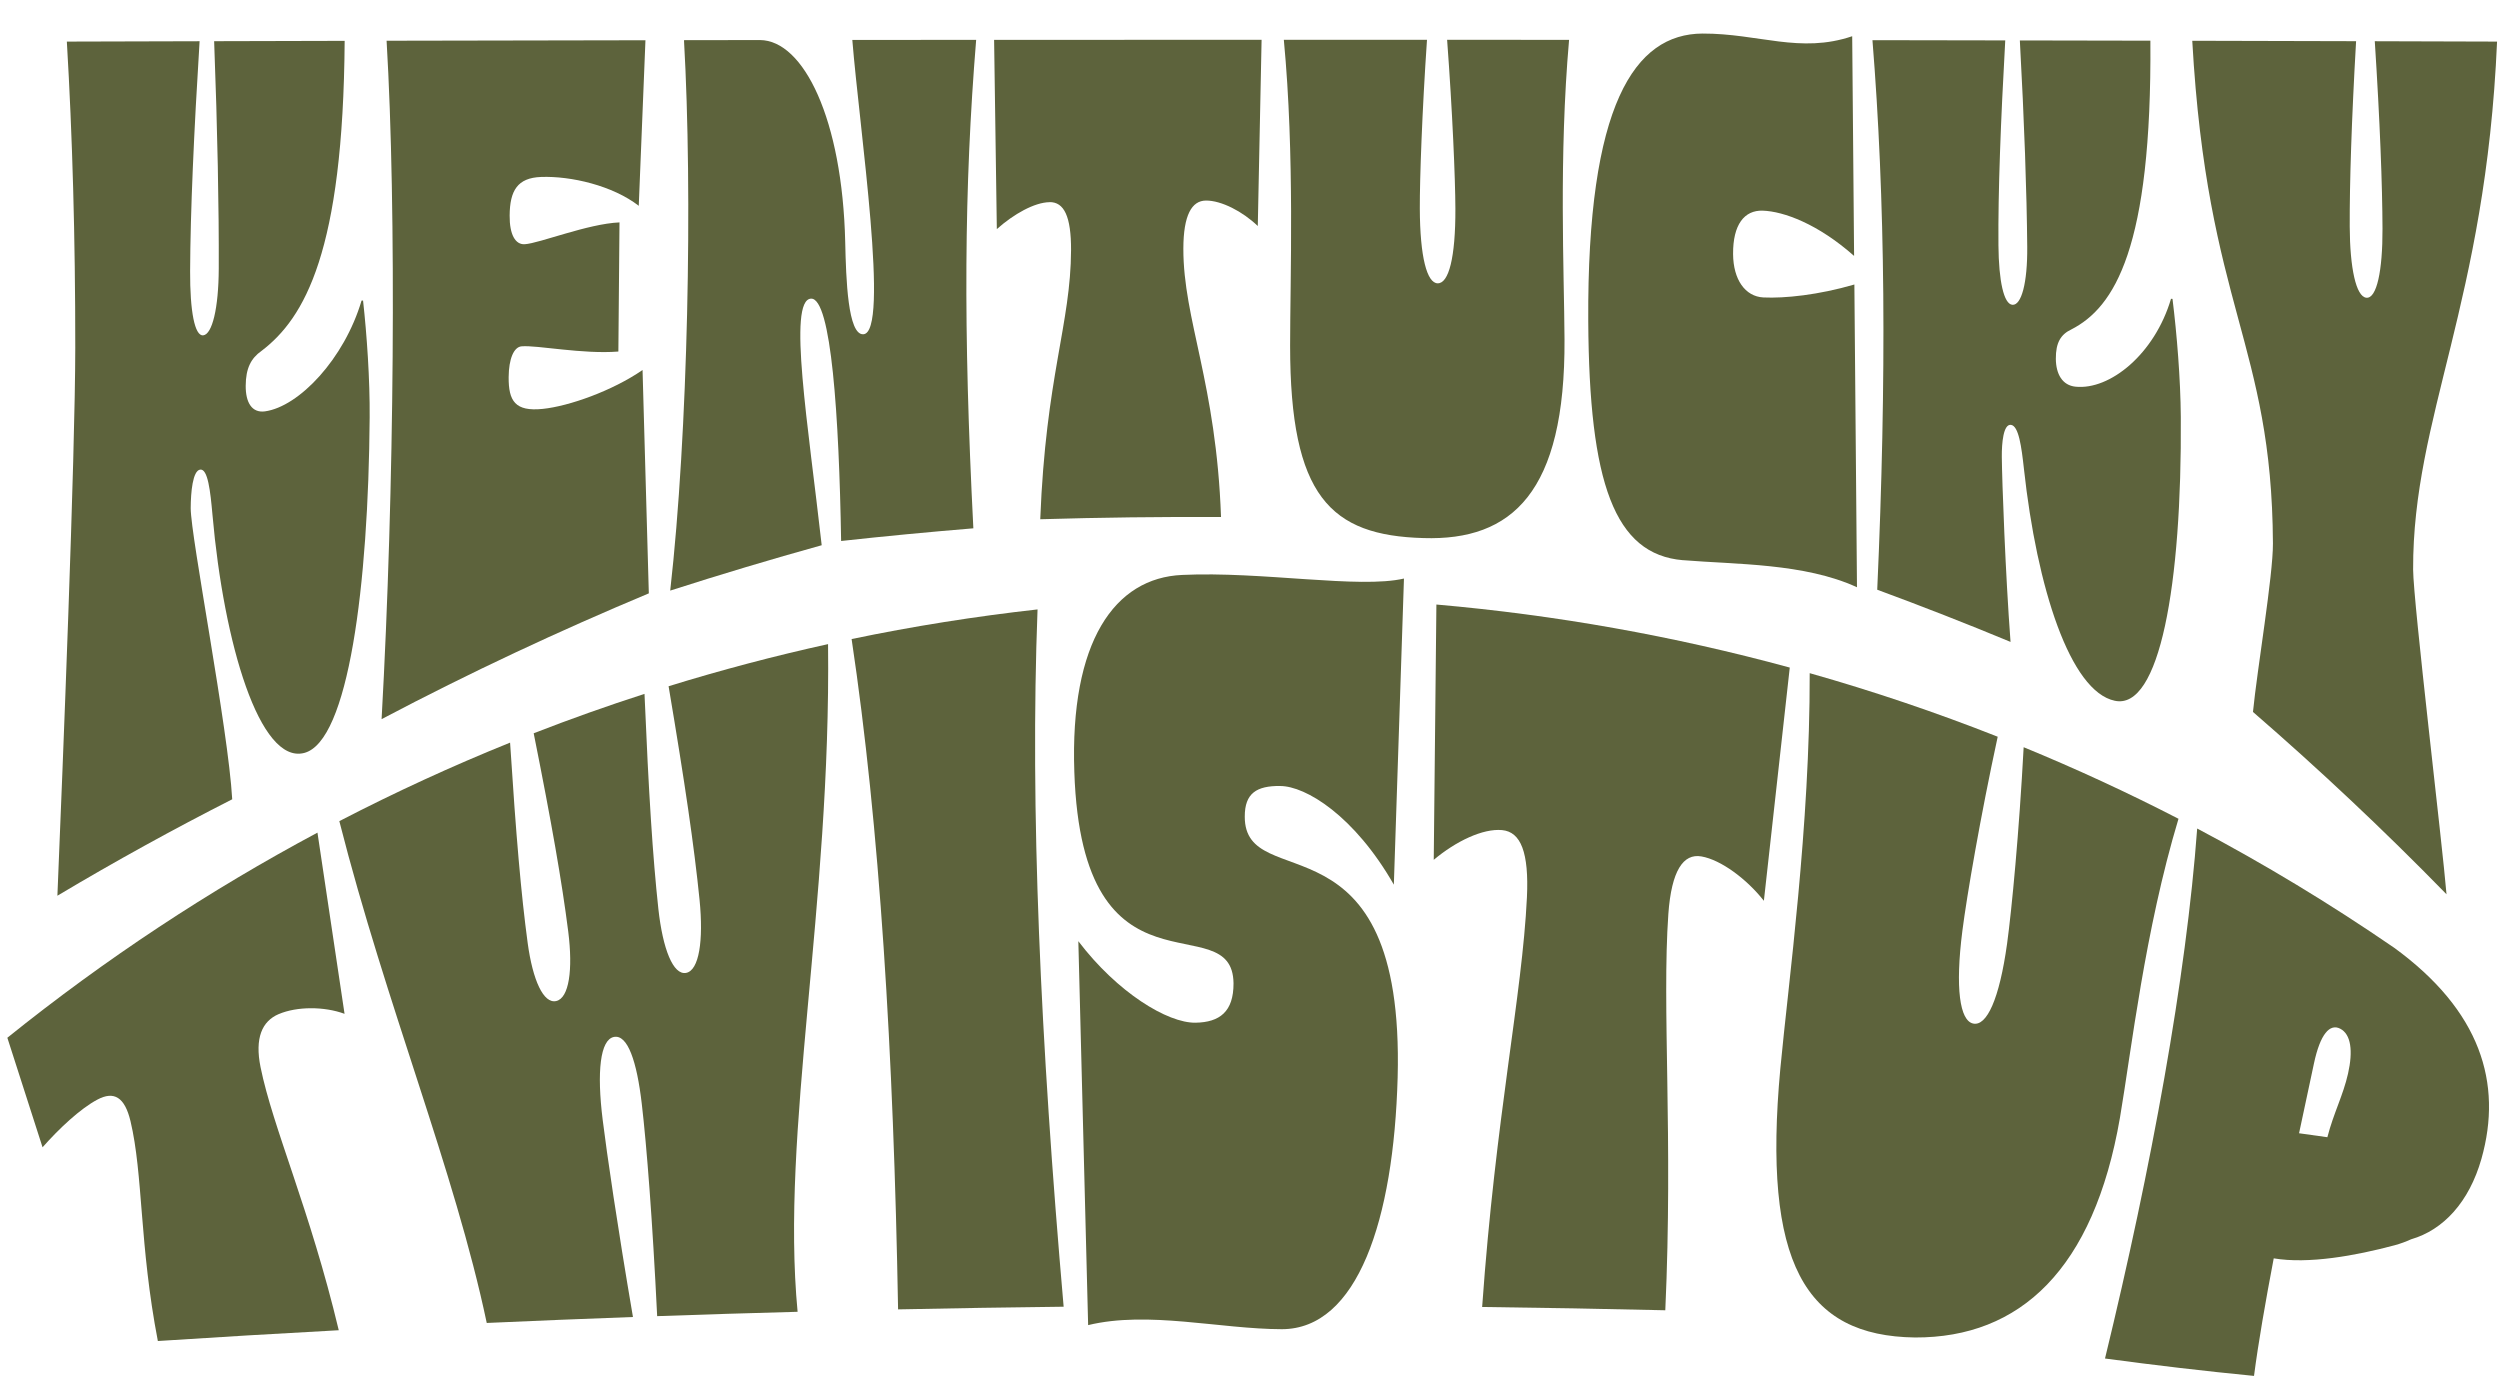
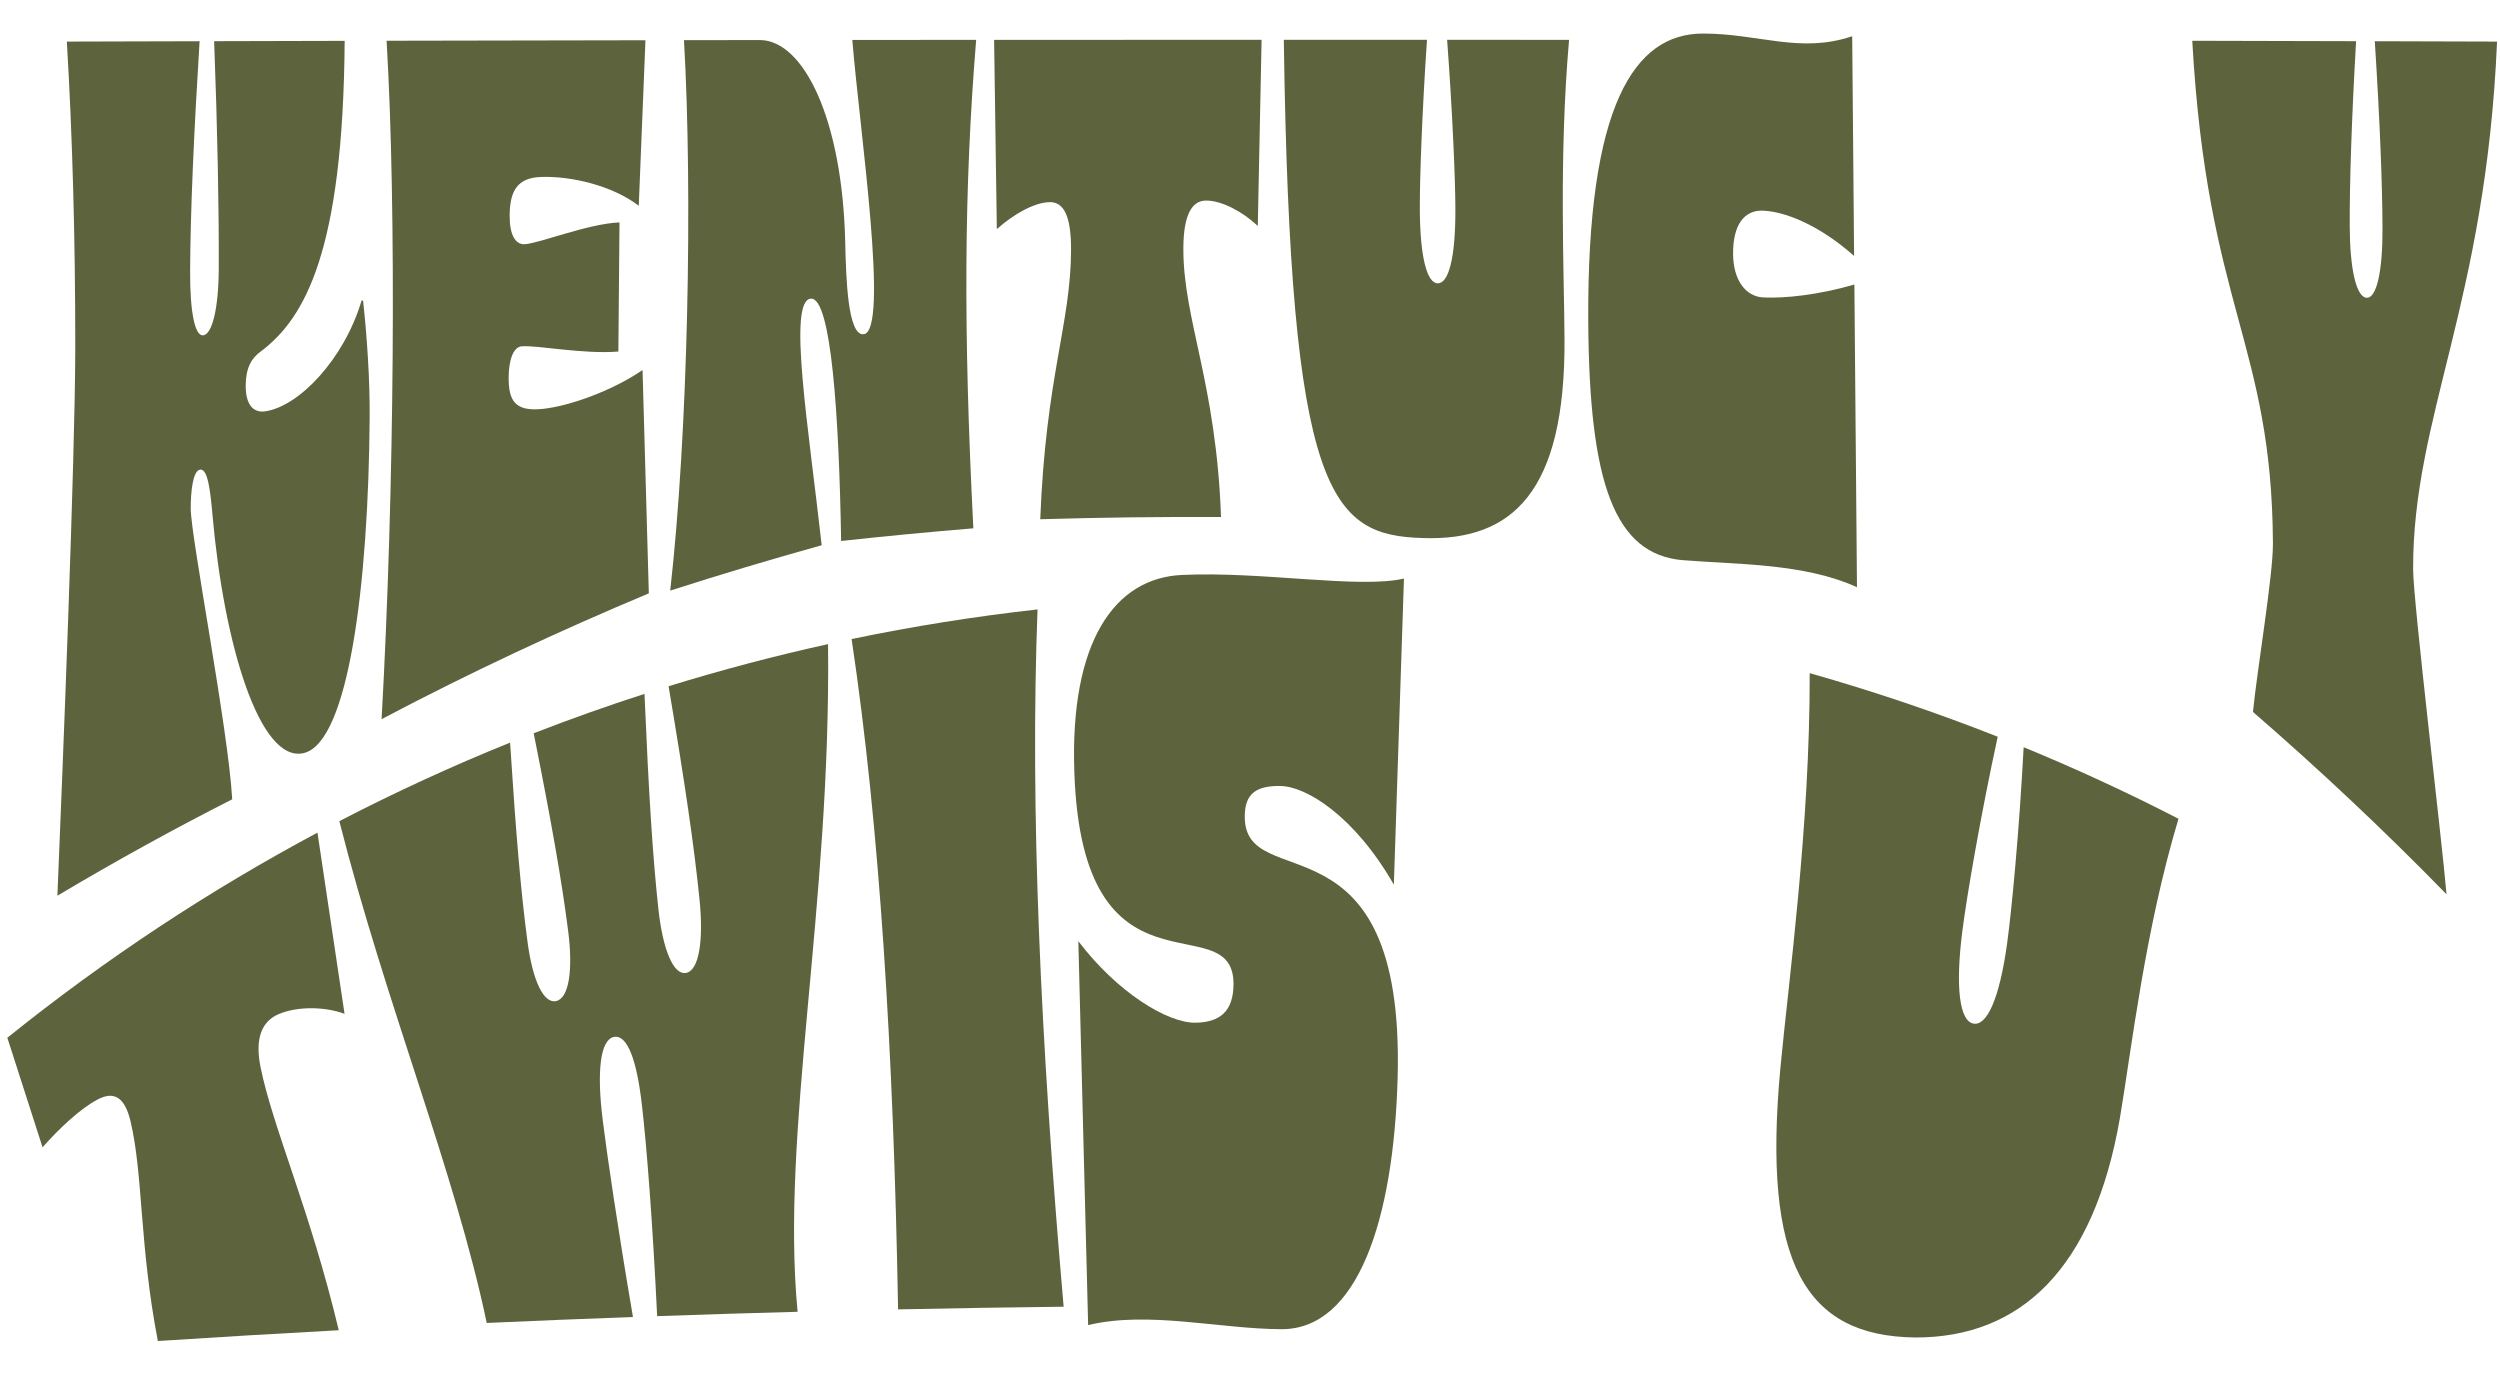
<svg xmlns="http://www.w3.org/2000/svg" width="149" height="82" viewBox="0 0 149 82" fill="none">
  <g clip-path="url(#clip0_16_59)">
    <path d="M16.611 60.441C17.693 59.979 19.32 59.975 20.535 60.424C19.996 56.839 19.459 53.24 18.921 49.625C12.48 53.067 6.289 57.142 0.438 61.85C1.136 64.005 1.835 66.182 2.536 68.379C3.519 67.264 4.791 66.07 5.807 65.535C6.796 65.009 7.433 65.387 7.777 66.818C8.535 69.999 8.304 74.194 9.408 79.924C12.993 79.69 16.587 79.477 20.19 79.282C18.47 72.077 16.264 67.232 15.527 63.595C15.182 61.875 15.608 60.867 16.612 60.439L16.611 60.441Z" fill="#5D633C" />
    <path d="M49.349 38.39C46.155 39.094 42.986 39.931 39.848 40.9C40.827 46.707 41.371 50.434 41.693 53.624C41.937 56.068 41.664 57.839 40.893 57.984C40.121 58.13 39.501 56.564 39.239 54.173C38.901 51.042 38.665 47.328 38.412 41.355C36.193 42.071 33.99 42.854 31.808 43.703C32.883 49.08 33.489 52.548 33.867 55.523C34.155 57.805 33.916 59.483 33.154 59.661C32.391 59.84 31.749 58.414 31.449 56.198C31.058 53.294 30.759 49.842 30.401 44.26C26.953 45.652 23.557 47.213 20.224 48.94C23.014 59.915 27.094 69.747 29.01 78.848C31.91 78.718 34.816 78.599 37.724 78.493C36.772 72.902 36.177 68.81 35.921 66.752C35.562 63.878 35.77 61.966 36.589 61.802C37.408 61.638 37.957 63.259 38.25 65.789C38.545 68.313 38.889 72.741 39.167 78.442C41.954 78.344 44.745 78.257 47.537 78.183C46.516 67.457 49.536 54.043 49.352 38.39H49.349Z" fill="#5D633C" />
    <path d="M61.839 36.321C58.125 36.736 54.426 37.324 50.756 38.087C52.424 49.221 53.257 62.702 53.526 78.039C56.812 77.97 60.104 77.917 63.393 77.88C62.005 61.961 61.384 48.201 61.838 36.321H61.839Z" fill="#5D633C" />
    <path d="M76.295 46.846C77.827 46.849 80.722 48.617 83.073 52.726C83.272 46.643 83.472 40.56 83.676 34.481C81.03 35.102 75.173 34.041 70.461 34.266C66.43 34.439 63.761 38.236 64.03 46.005C64.499 60.185 73.462 53.844 73.518 58.604C73.525 60.294 72.695 60.93 71.254 60.953C69.591 60.979 66.598 59.16 64.269 56.095C64.46 63.726 64.654 71.353 64.853 78.977C68.428 78.109 72.71 79.213 76.399 79.22C80.907 79.213 83.068 72.726 83.3 64.211C83.727 48.145 74.177 53.438 74.188 48.673C74.183 47.265 74.906 46.834 76.295 46.844V46.846Z" fill="#5D633C" />
-     <path d="M85.609 36.034C85.56 41.106 85.508 46.178 85.451 51.246C86.768 50.139 88.379 49.366 89.525 49.474C90.643 49.579 91.131 50.806 91.005 53.482C90.72 59.373 89.143 66.505 88.336 77.896C91.977 77.941 95.617 78.007 99.252 78.092C99.719 67.792 99.045 59.984 99.434 54.47C99.62 51.883 100.326 50.855 101.403 51.043C102.564 51.242 104.106 52.389 105.127 53.688C105.637 49.047 106.153 44.412 106.67 39.787C99.756 37.903 92.705 36.651 85.609 36.03V36.034Z" fill="#5D633C" />
    <path d="M129.84 48.8C126.813 47.24 123.733 45.817 120.61 44.534C120.341 49.581 119.902 54.202 119.623 56.236C119.163 59.559 118.408 61.185 117.594 61.002C116.807 60.826 116.52 58.91 116.958 55.474C117.226 53.384 118.022 48.722 119.063 43.909C115.381 42.456 111.642 41.193 107.858 40.12C107.88 49.236 106.586 58.593 106.109 63.678C105.034 75.279 107.577 79.629 114.137 79.714C120.389 79.733 124.788 75.666 126.35 66.613C127.032 62.592 127.831 55.468 129.838 48.8H129.84Z" fill="#5D633C" />
-     <path d="M142.666 56.469C138.871 53.862 134.96 51.499 130.952 49.38C130.302 58.238 128.219 69.612 125.458 80.967C128.423 81.366 131.382 81.717 134.339 82.004C134.591 80.057 135.022 77.579 135.514 74.998C137.577 75.345 140.372 74.847 142.73 74.215C143.07 74.123 143.394 74.001 143.704 73.861C145.625 73.305 147.162 71.642 147.895 69.061C149.167 64.554 147.846 60.231 142.666 56.467V56.469ZM137.912 63.38C138.286 61.628 138.854 60.99 139.476 61.31C140.123 61.645 140.246 62.639 139.944 63.983C139.651 65.288 139.09 66.314 138.711 67.778C138.131 67.695 137.565 67.618 137.024 67.542C137.353 65.984 137.659 64.556 137.912 63.38Z" fill="#5D633C" />
    <path d="M13.84 47.636C13.601 43.412 11.363 31.972 11.366 30.284C11.37 29.337 11.484 28.058 11.926 27.989C12.389 27.918 12.538 29.273 12.664 30.69C13.34 38.373 15.482 45.553 18.126 44.877C20.77 44.204 21.959 34.895 22.032 24.881C22.049 22.625 21.867 19.974 21.638 17.911C21.607 17.912 21.579 17.916 21.548 17.917C20.524 21.382 17.822 24.24 15.787 24.518C15.011 24.619 14.639 23.988 14.644 22.997C14.649 21.945 14.963 21.351 15.584 20.915C18.163 18.954 20.456 14.981 20.542 2.435C17.949 2.442 15.355 2.447 12.763 2.455C12.964 7.777 13.053 12.452 13.038 16.014C13.028 18.388 12.644 19.927 12.113 19.986C11.604 20.042 11.321 18.558 11.331 16.158C11.345 12.623 11.562 7.807 11.896 2.457C9.258 2.464 6.621 2.472 3.984 2.479C4.316 8.095 4.489 14.137 4.486 20.722C4.481 27.282 3.743 45.616 3.421 53.385C6.87 51.327 10.347 49.415 13.842 47.636H13.84Z" fill="#5D633C" />
    <path d="M38.67 35.365C38.545 30.937 38.42 26.498 38.296 22.053C36.499 23.293 33.907 24.211 32.347 24.37C30.699 24.54 30.305 23.9 30.316 22.473C30.325 21.39 30.621 20.68 31.088 20.641C32.023 20.563 34.713 21.121 36.855 20.952C36.877 18.386 36.9 15.82 36.922 13.255C35.026 13.337 32.163 14.5 31.273 14.556C30.716 14.588 30.365 13.983 30.375 12.843C30.387 11.359 30.84 10.6 32.244 10.547C34.027 10.48 36.518 11.063 38.07 12.266C38.203 8.972 38.336 5.684 38.469 2.399C33.326 2.408 28.185 2.418 23.041 2.428C23.636 12.486 23.508 29.12 22.743 42.861C28.023 40.075 33.338 37.596 38.67 35.364V35.365Z" fill="#5D633C" />
    <path d="M58.178 2.375C55.717 2.377 53.257 2.379 50.798 2.382C51.226 7.684 53.039 19.854 51.452 19.922C50.533 19.969 50.424 16.647 50.375 14.429C50.205 7.108 47.9 2.401 45.292 2.387C43.784 2.389 42.276 2.391 40.766 2.394C41.288 11.562 41.011 25.778 39.945 35.2C42.95 34.234 45.96 33.334 48.973 32.496C48.176 25.37 46.929 17.865 48.338 17.799C49.544 17.748 50.008 24.81 50.131 32.243C52.755 31.955 55.383 31.705 58.012 31.488C57.406 19.599 57.46 11.192 58.179 2.375H58.178Z" fill="#5D633C" />
    <path d="M62.549 12.046C63.42 12.033 63.841 12.9 63.835 14.903C63.818 19.316 62.331 22.432 61.999 30.947C65.589 30.841 69.18 30.797 72.773 30.815C72.488 22.82 70.52 19.052 70.528 14.817C70.532 12.828 71.025 11.957 71.876 11.953C72.793 11.948 74.067 12.606 74.964 13.472C75.039 9.771 75.115 6.072 75.191 2.371C69.878 2.371 64.563 2.372 59.249 2.377C59.303 6.138 59.357 9.896 59.411 13.655C60.422 12.753 61.656 12.063 62.55 12.05L62.549 12.046Z" fill="#5D633C" />
-     <path d="M93.245 20.211C93.223 16.199 92.902 9.39 93.517 2.376C91.094 2.374 88.671 2.372 86.248 2.371C86.566 6.633 86.735 10.654 86.741 12.44C86.751 15.367 86.342 16.897 85.685 16.886C85.051 16.875 84.63 15.335 84.621 12.417C84.616 10.635 84.758 6.628 85.049 2.371C82.205 2.371 79.36 2.371 76.516 2.371C77.171 9.27 76.89 16.664 76.891 20.607C76.891 29.586 79.296 31.916 84.837 32.069C90.115 32.238 93.297 29.354 93.245 20.213V20.211Z" fill="#5D633C" />
+     <path d="M93.245 20.211C93.223 16.199 92.902 9.39 93.517 2.376C91.094 2.374 88.671 2.372 86.248 2.371C86.566 6.633 86.735 10.654 86.741 12.44C86.751 15.367 86.342 16.897 85.685 16.886C85.051 16.875 84.63 15.335 84.621 12.417C84.616 10.635 84.758 6.628 85.049 2.371C82.205 2.371 79.36 2.371 76.516 2.371C76.891 29.586 79.296 31.916 84.837 32.069C90.115 32.238 93.297 29.354 93.245 20.213V20.211Z" fill="#5D633C" />
    <path d="M100.307 33.386C103.452 33.647 107.535 33.557 110.676 35C110.624 28.985 110.573 22.972 110.521 16.956C108.384 17.582 106.352 17.789 105.1 17.728C104.004 17.672 103.303 16.654 103.292 15.148C103.278 13.382 103.964 12.52 105.058 12.555C106.308 12.598 108.345 13.342 110.504 15.253C110.467 10.889 110.428 6.525 110.391 2.159C107.279 3.213 104.817 1.992 101.472 2C97.415 2.017 94.588 6.242 94.66 19.135C94.714 28.792 96.216 33.045 100.305 33.388L100.307 33.386Z" fill="#5D633C" />
-     <path d="M111.884 35.147C114.537 36.127 117.186 37.16 119.828 38.258C119.527 34.266 119.321 28.698 119.308 27.234C119.301 26.39 119.402 25.276 119.847 25.321C120.315 25.37 120.482 26.631 120.627 27.95C121.401 35.037 123.382 41.213 126.045 41.766C128.706 42.335 130.047 34.909 129.976 24.851C129.96 22.596 129.741 19.905 129.481 17.814C129.451 17.813 129.422 17.809 129.392 17.808C128.416 21.108 125.747 23.261 123.699 23.046C122.921 22.967 122.536 22.302 122.528 21.387C122.52 20.416 122.828 19.929 123.448 19.636C126.018 18.32 128.256 14.81 128.163 2.425C125.57 2.42 122.976 2.413 120.383 2.41C120.647 7.224 120.796 11.485 120.823 14.717C120.841 16.874 120.474 18.207 119.94 18.166C119.427 18.127 119.126 16.757 119.107 14.619C119.08 11.468 119.244 7.202 119.513 2.408C116.876 2.403 114.237 2.399 111.598 2.394C111.972 7.034 112.194 12.075 112.243 17.545C112.29 23.014 112.164 28.911 111.883 35.147H111.884Z" fill="#5D633C" />
    <path d="M134.279 42.434C138.153 45.79 142.002 49.395 145.812 53.299C145.573 50.371 143.83 35.886 143.822 33.943C143.795 24.832 148.15 18.1 148.825 2.479C146.395 2.472 143.967 2.464 141.537 2.457C141.844 7.212 141.989 11.038 141.997 13.643C142.005 16.123 141.657 17.806 141.036 17.745C140.416 17.684 140.054 15.955 140.044 13.508C140.034 10.931 140.152 7.176 140.423 2.455C137.169 2.447 133.915 2.438 130.659 2.43C131.554 18.359 135.401 20.433 135.467 32.39C135.477 34.295 134.527 39.894 134.277 42.433L134.279 42.434Z" fill="#5D633C" />
  </g>
  <defs>
    <clipPath id="clip0_16_59">
      <rect width="149" height="82" fill="white" />
    </clipPath>
  </defs>
</svg>